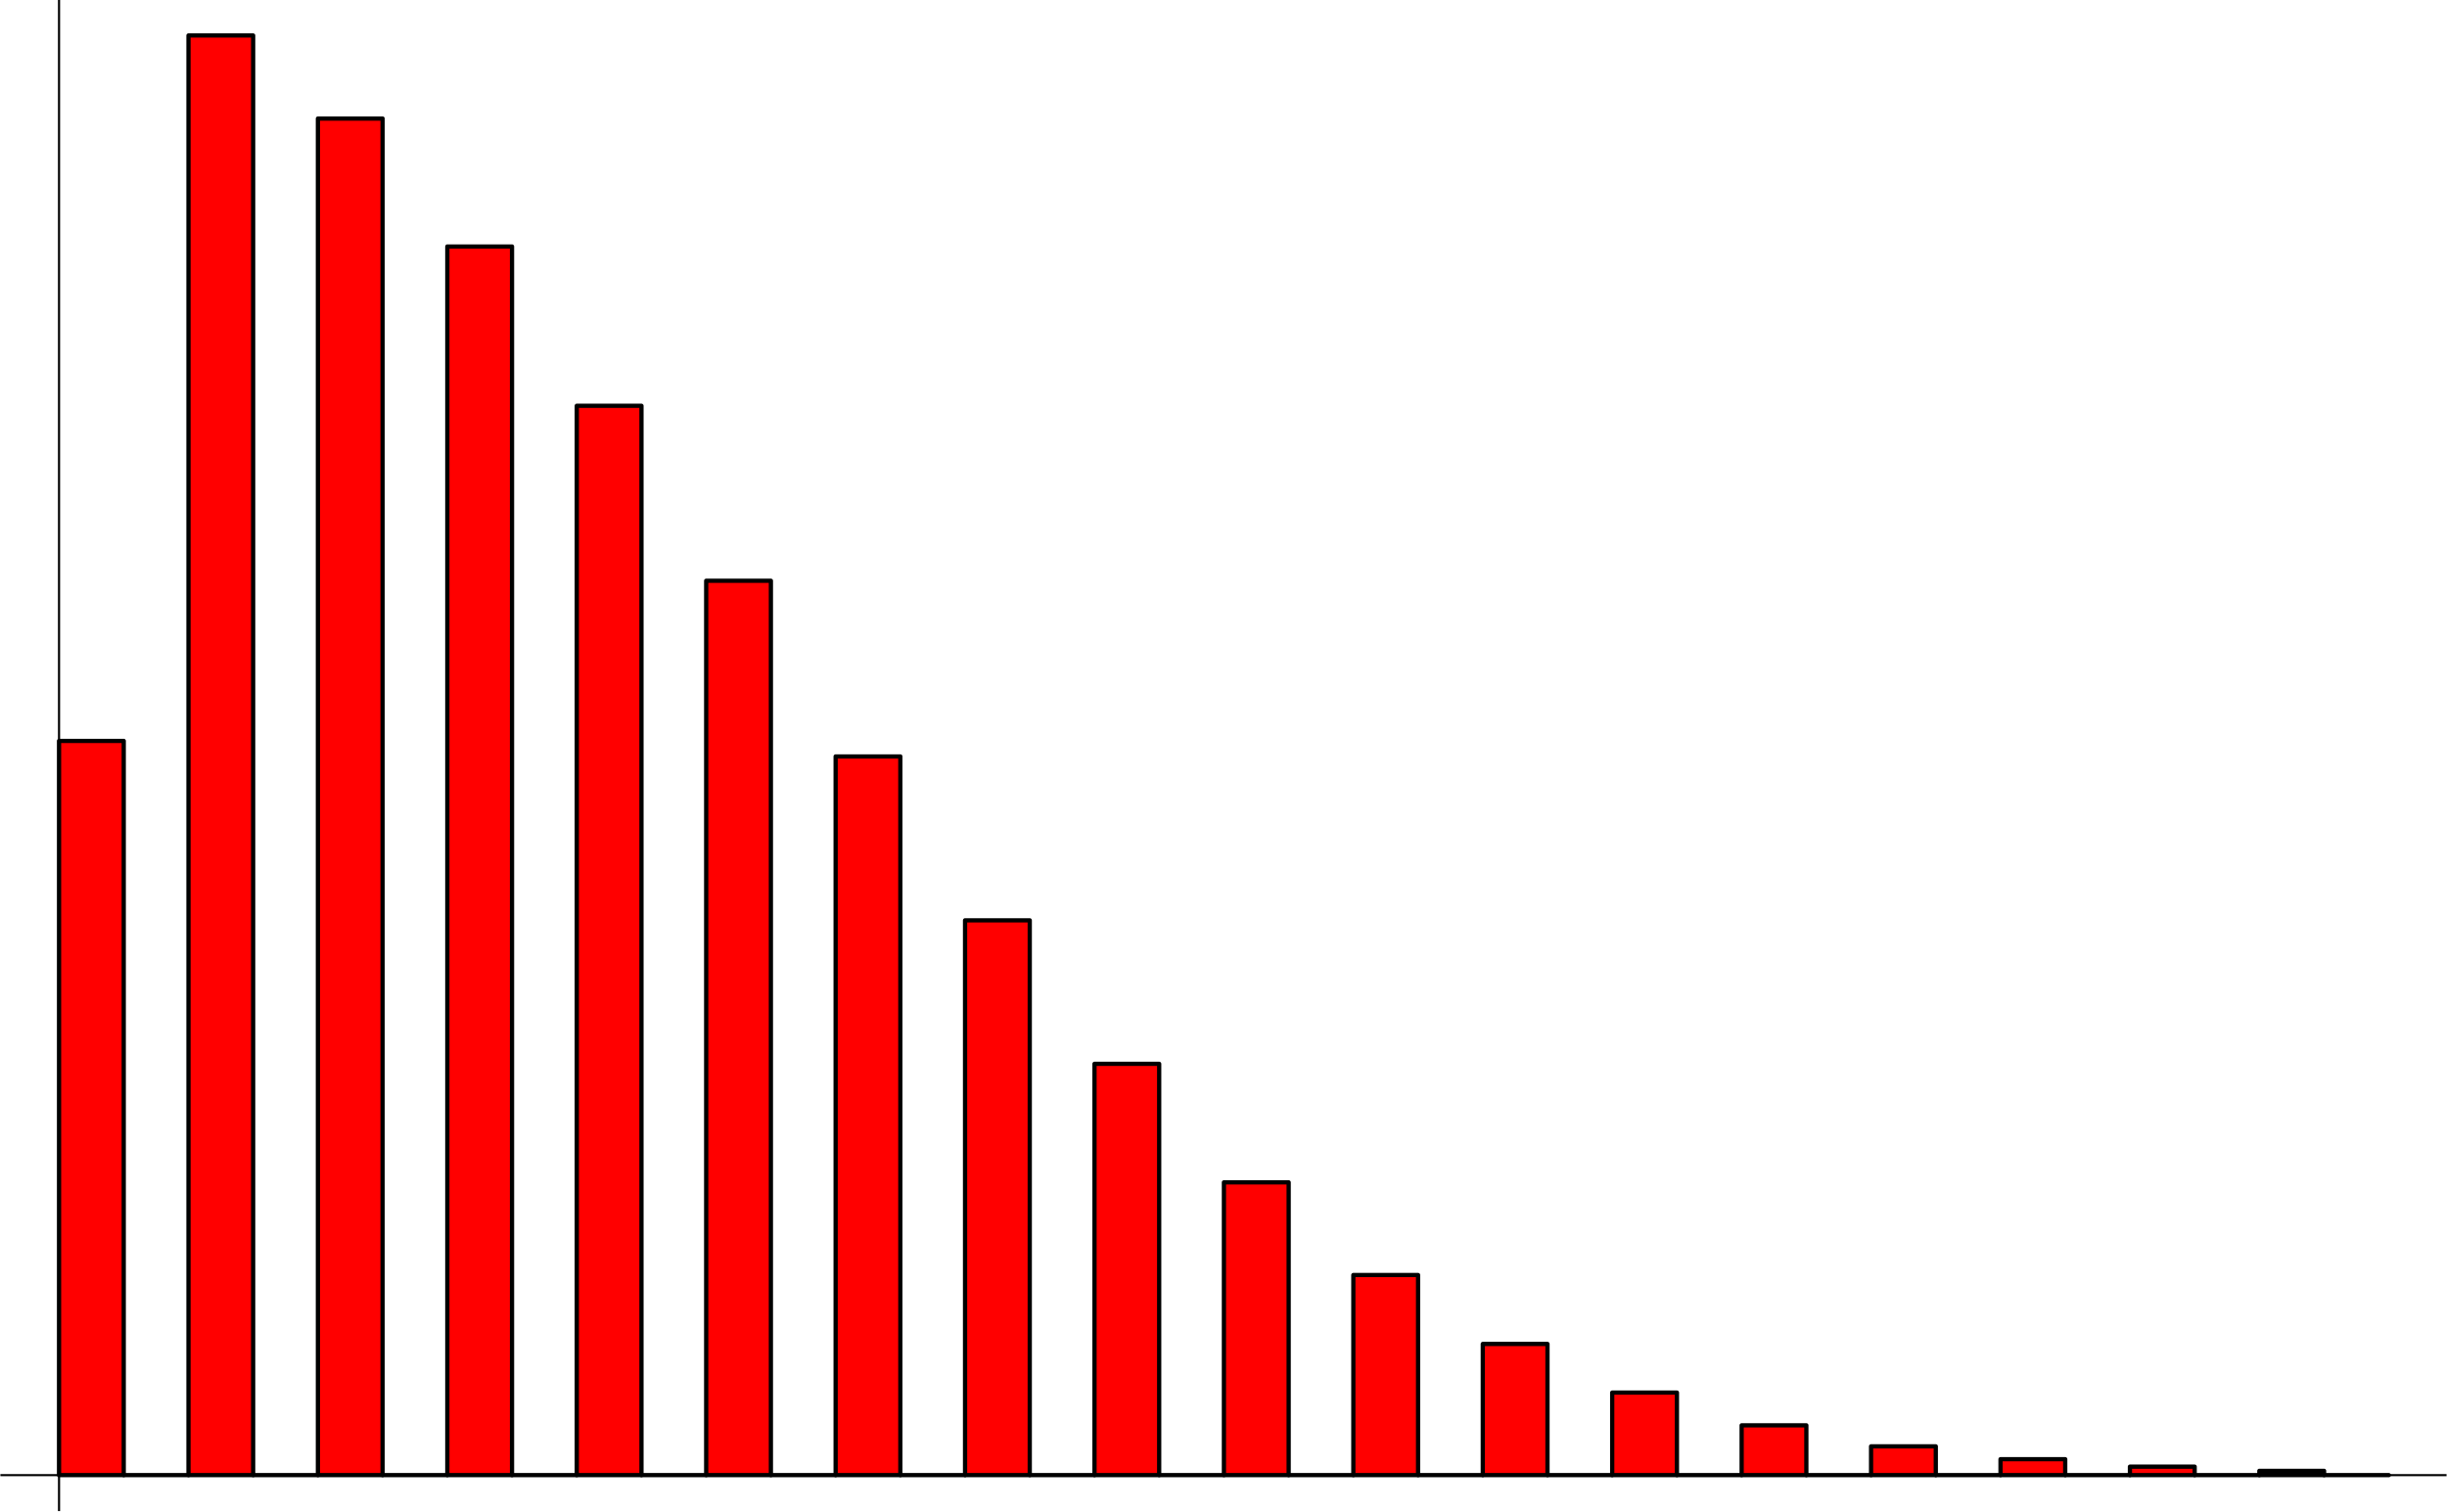
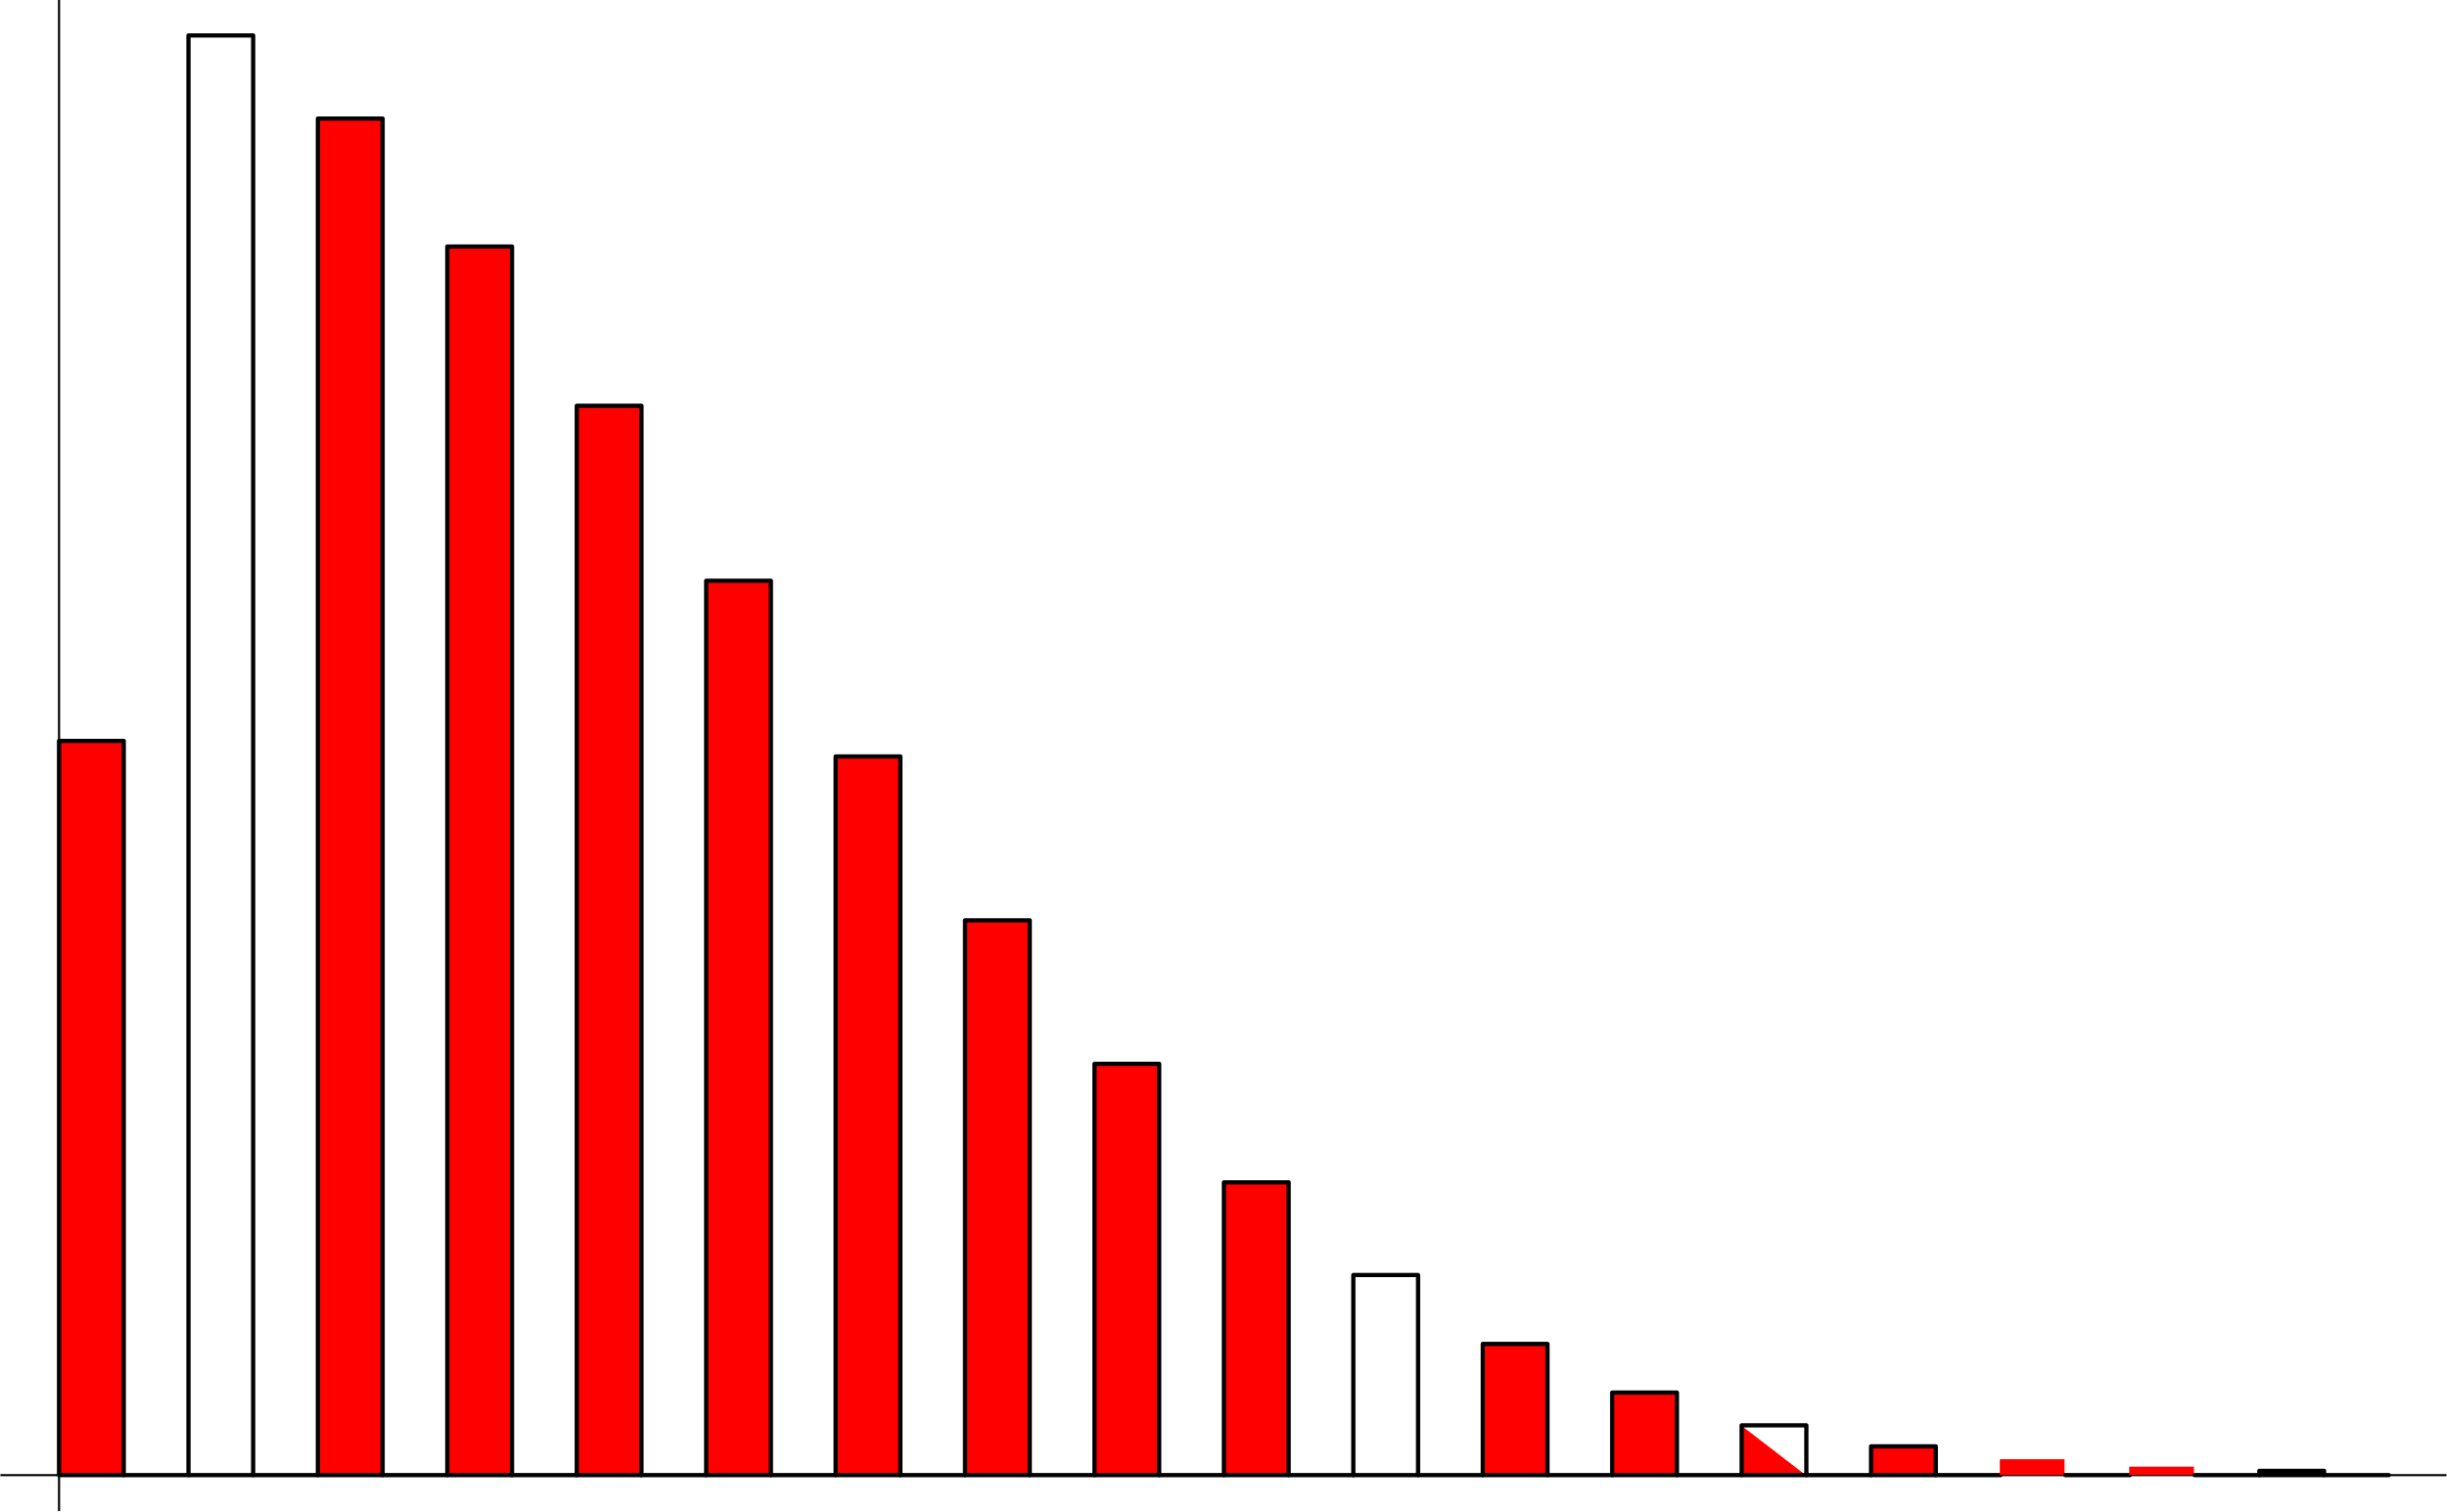
<svg xmlns="http://www.w3.org/2000/svg" width="288" height="177.94" viewBox="0 0 288 177.94">
  <defs>
    <clipPath id="clip-0">
      <path clip-rule="nonzero" d="M 0.047 173 L 287.949 173 L 287.949 174 L 0.047 174 Z M 0.047 173 " />
    </clipPath>
    <clipPath id="clip-1">
      <path clip-rule="nonzero" d="M 6 0 L 8 0 L 8 177.879 L 6 177.879 Z M 6 0 " />
    </clipPath>
  </defs>
  <g clip-path="url(#clip-0)">
    <path fill="none" stroke-width="2.5" stroke-linecap="round" stroke-linejoin="round" stroke="rgb(0%, 0%, 0%)" stroke-opacity="1" stroke-miterlimit="10" d="M 0.452 42.369 L 2879.548 42.369 " transform="matrix(0.1, 0, 0, -0.1, 0.049, 177.88)" />
  </g>
  <g clip-path="url(#clip-1)">
    <path fill="none" stroke-width="2.5" stroke-linecap="round" stroke-linejoin="round" stroke="rgb(0%, 0%, 0%)" stroke-opacity="1" stroke-miterlimit="10" d="M 68.991 0.011 L 68.991 1779.361 " transform="matrix(0.1, 0, 0, -0.1, 0.049, 177.88)" />
  </g>
  <path fill-rule="nonzero" fill="rgb(100%, 0%, 0%)" fill-opacity="1" d="M 6.945 173.645 L 14.559 173.645 L 14.559 87.246 L 6.945 87.246 Z M 6.945 173.645 " />
  <path fill="none" stroke-width="5" stroke-linecap="round" stroke-linejoin="round" stroke="rgb(0%, 0%, 0%)" stroke-opacity="1" stroke-miterlimit="10" d="M 68.991 42.369 L 68.991 906.645 L 145.149 906.645 L 145.149 42.369 L 68.991 42.369 " transform="matrix(0.1, 0, 0, -0.1, 0.049, 177.88)" />
  <path fill="none" stroke-width="5" stroke-linecap="round" stroke-linejoin="round" stroke="rgb(0%, 0%, 0%)" stroke-opacity="1" stroke-miterlimit="10" d="M 145.149 42.369 L 221.347 42.369 L 145.149 42.369 " transform="matrix(0.1, 0, 0, -0.1, 0.049, 177.88)" />
-   <path fill-rule="nonzero" fill="rgb(100%, 0%, 0%)" fill-opacity="1" d="M 22.176 173.645 L 29.785 173.645 L 29.785 4.234 L 22.176 4.234 Z M 22.176 173.645 " />
  <path fill="none" stroke-width="5" stroke-linecap="round" stroke-linejoin="round" stroke="rgb(0%, 0%, 0%)" stroke-opacity="1" stroke-miterlimit="10" d="M 221.347 42.369 L 221.347 1737.042 L 297.466 1737.042 L 297.466 42.369 L 221.347 42.369 " transform="matrix(0.1, 0, 0, -0.1, 0.049, 177.88)" />
  <path fill="none" stroke-width="5" stroke-linecap="round" stroke-linejoin="round" stroke="rgb(0%, 0%, 0%)" stroke-opacity="1" stroke-miterlimit="10" d="M 297.466 42.369 L 373.664 42.369 L 297.466 42.369 " transform="matrix(0.1, 0, 0, -0.1, 0.049, 177.88)" />
  <path fill-rule="nonzero" fill="rgb(100%, 0%, 0%)" fill-opacity="1" d="M 37.402 173.645 L 45.016 173.645 L 45.016 14.008 L 37.402 14.008 Z M 37.402 173.645 " />
  <path fill="none" stroke-width="5" stroke-linecap="round" stroke-linejoin="round" stroke="rgb(0%, 0%, 0%)" stroke-opacity="1" stroke-miterlimit="10" d="M 373.664 42.369 L 373.664 1639.236 L 449.822 1639.236 L 449.822 42.369 L 373.664 42.369 " transform="matrix(0.1, 0, 0, -0.1, 0.049, 177.88)" />
  <path fill="none" stroke-width="5" stroke-linecap="round" stroke-linejoin="round" stroke="rgb(0%, 0%, 0%)" stroke-opacity="1" stroke-miterlimit="10" d="M 449.822 42.369 L 525.981 42.369 L 449.822 42.369 " transform="matrix(0.1, 0, 0, -0.1, 0.049, 177.88)" />
  <path fill-rule="nonzero" fill="rgb(100%, 0%, 0%)" fill-opacity="1" d="M 52.629 173.645 L 60.242 173.645 L 60.242 29.07 L 52.629 29.07 Z M 52.629 173.645 " />
  <path fill="none" stroke-width="5" stroke-linecap="round" stroke-linejoin="round" stroke="rgb(0%, 0%, 0%)" stroke-opacity="1" stroke-miterlimit="10" d="M 525.981 42.369 L 525.981 1488.638 L 602.139 1488.638 L 602.139 42.369 L 525.981 42.369 " transform="matrix(0.1, 0, 0, -0.1, 0.049, 177.88)" />
  <path fill="none" stroke-width="5" stroke-linecap="round" stroke-linejoin="round" stroke="rgb(0%, 0%, 0%)" stroke-opacity="1" stroke-miterlimit="10" d="M 602.139 42.369 L 678.337 42.369 L 602.139 42.369 " transform="matrix(0.1, 0, 0, -0.1, 0.049, 177.88)" />
  <path fill-rule="nonzero" fill="rgb(100%, 0%, 0%)" fill-opacity="1" d="M 67.859 173.645 L 75.473 173.645 L 75.473 47.809 L 67.859 47.809 Z M 67.859 173.645 " />
  <path fill="none" stroke-width="5" stroke-linecap="round" stroke-linejoin="round" stroke="rgb(0%, 0%, 0%)" stroke-opacity="1" stroke-miterlimit="10" d="M 678.337 42.369 L 678.337 1301.114 L 754.495 1301.114 L 754.495 42.369 L 678.337 42.369 " transform="matrix(0.1, 0, 0, -0.1, 0.049, 177.88)" />
  <path fill="none" stroke-width="5" stroke-linecap="round" stroke-linejoin="round" stroke="rgb(0%, 0%, 0%)" stroke-opacity="1" stroke-miterlimit="10" d="M 754.495 42.369 L 830.654 42.369 L 754.495 42.369 " transform="matrix(0.1, 0, 0, -0.1, 0.049, 177.88)" />
  <path fill-rule="nonzero" fill="rgb(100%, 0%, 0%)" fill-opacity="1" d="M 83.086 173.645 L 90.699 173.645 L 90.699 68.402 L 83.086 68.402 Z M 83.086 173.645 " />
  <path fill="none" stroke-width="5" stroke-linecap="round" stroke-linejoin="round" stroke="rgb(0%, 0%, 0%)" stroke-opacity="1" stroke-miterlimit="10" d="M 830.654 42.369 L 830.654 1095.146 L 906.812 1095.146 L 906.812 42.369 L 830.654 42.369 " transform="matrix(0.1, 0, 0, -0.1, 0.049, 177.88)" />
  <path fill="none" stroke-width="5" stroke-linecap="round" stroke-linejoin="round" stroke="rgb(0%, 0%, 0%)" stroke-opacity="1" stroke-miterlimit="10" d="M 906.812 42.369 L 983.01 42.369 L 906.812 42.369 " transform="matrix(0.1, 0, 0, -0.1, 0.049, 177.88)" />
  <path fill-rule="nonzero" fill="rgb(100%, 0%, 0%)" fill-opacity="1" d="M 98.316 173.645 L 105.93 173.645 L 105.93 89.074 L 98.316 89.074 Z M 98.316 173.645 " />
  <path fill="none" stroke-width="5" stroke-linecap="round" stroke-linejoin="round" stroke="rgb(0%, 0%, 0%)" stroke-opacity="1" stroke-miterlimit="10" d="M 983.01 42.369 L 983.01 888.357 L 1059.169 888.357 L 1059.169 42.369 L 983.01 42.369 " transform="matrix(0.1, 0, 0, -0.1, 0.049, 177.88)" />
  <path fill="none" stroke-width="5" stroke-linecap="round" stroke-linejoin="round" stroke="rgb(0%, 0%, 0%)" stroke-opacity="1" stroke-miterlimit="10" d="M 1059.169 42.369 L 1135.327 42.369 L 1059.169 42.369 " transform="matrix(0.1, 0, 0, -0.1, 0.049, 177.88)" />
  <path fill-rule="nonzero" fill="rgb(100%, 0%, 0%)" fill-opacity="1" d="M 113.543 173.645 L 121.156 173.645 L 121.156 108.359 L 113.543 108.359 Z M 113.543 173.645 " />
  <path fill="none" stroke-width="5" stroke-linecap="round" stroke-linejoin="round" stroke="rgb(0%, 0%, 0%)" stroke-opacity="1" stroke-miterlimit="10" d="M 1135.327 42.369 L 1135.327 695.441 L 1211.485 695.441 L 1211.485 42.369 L 1135.327 42.369 " transform="matrix(0.1, 0, 0, -0.1, 0.049, 177.88)" />
  <path fill="none" stroke-width="5" stroke-linecap="round" stroke-linejoin="round" stroke="rgb(0%, 0%, 0%)" stroke-opacity="1" stroke-miterlimit="10" d="M 1211.485 42.369 L 1287.683 42.369 L 1211.485 42.369 " transform="matrix(0.1, 0, 0, -0.1, 0.049, 177.88)" />
  <path fill-rule="nonzero" fill="rgb(100%, 0%, 0%)" fill-opacity="1" d="M 128.773 173.645 L 136.387 173.645 L 136.387 125.246 L 128.773 125.246 Z M 128.773 173.645 " />
  <path fill="none" stroke-width="5" stroke-linecap="round" stroke-linejoin="round" stroke="rgb(0%, 0%, 0%)" stroke-opacity="1" stroke-miterlimit="10" d="M 1287.683 42.369 L 1287.683 526.517 L 1363.802 526.517 L 1363.802 42.369 L 1287.683 42.369 " transform="matrix(0.1, 0, 0, -0.1, 0.049, 177.88)" />
  <path fill="none" stroke-width="5" stroke-linecap="round" stroke-linejoin="round" stroke="rgb(0%, 0%, 0%)" stroke-opacity="1" stroke-miterlimit="10" d="M 1363.802 42.369 L 1440 42.369 L 1363.802 42.369 " transform="matrix(0.1, 0, 0, -0.1, 0.049, 177.88)" />
  <path fill-rule="nonzero" fill="rgb(100%, 0%, 0%)" fill-opacity="1" d="M 144 173.645 L 151.617 173.645 L 151.617 139.191 L 144 139.191 Z M 144 173.645 " />
  <path fill="none" stroke-width="5" stroke-linecap="round" stroke-linejoin="round" stroke="rgb(0%, 0%, 0%)" stroke-opacity="1" stroke-miterlimit="10" d="M 1440 42.369 L 1440 387.017 L 1516.198 387.017 L 1516.198 42.369 L 1440 42.369 " transform="matrix(0.1, 0, 0, -0.1, 0.049, 177.88)" />
  <path fill="none" stroke-width="5" stroke-linecap="round" stroke-linejoin="round" stroke="rgb(0%, 0%, 0%)" stroke-opacity="1" stroke-miterlimit="10" d="M 1516.198 42.369 L 1592.317 42.369 L 1516.198 42.369 " transform="matrix(0.1, 0, 0, -0.1, 0.049, 177.88)" />
-   <path fill-rule="nonzero" fill="rgb(100%, 0%, 0%)" fill-opacity="1" d="M 159.227 173.645 L 166.844 173.645 L 166.844 150.098 L 159.227 150.098 Z M 159.227 173.645 " />
  <path fill="none" stroke-width="5" stroke-linecap="round" stroke-linejoin="round" stroke="rgb(0%, 0%, 0%)" stroke-opacity="1" stroke-miterlimit="10" d="M 1592.317 42.369 L 1592.317 277.917 L 1668.515 277.917 L 1668.515 42.369 L 1592.317 42.369 " transform="matrix(0.1, 0, 0, -0.1, 0.049, 177.88)" />
  <path fill="none" stroke-width="5" stroke-linecap="round" stroke-linejoin="round" stroke="rgb(0%, 0%, 0%)" stroke-opacity="1" stroke-miterlimit="10" d="M 1668.515 42.369 L 1744.673 42.369 L 1668.515 42.369 " transform="matrix(0.1, 0, 0, -0.1, 0.049, 177.88)" />
  <path fill-rule="nonzero" fill="rgb(100%, 0%, 0%)" fill-opacity="1" d="M 174.457 173.645 L 182.07 173.645 L 182.07 158.207 L 174.457 158.207 Z M 174.457 173.645 " />
  <path fill="none" stroke-width="5" stroke-linecap="round" stroke-linejoin="round" stroke="rgb(0%, 0%, 0%)" stroke-opacity="1" stroke-miterlimit="10" d="M 1744.673 42.369 L 1744.673 196.796 L 1820.831 196.796 L 1820.831 42.369 L 1744.673 42.369 " transform="matrix(0.1, 0, 0, -0.1, 0.049, 177.88)" />
  <path fill="none" stroke-width="5" stroke-linecap="round" stroke-linejoin="round" stroke="rgb(0%, 0%, 0%)" stroke-opacity="1" stroke-miterlimit="10" d="M 1820.831 42.369 L 1896.99 42.369 L 1820.831 42.369 " transform="matrix(0.1, 0, 0, -0.1, 0.049, 177.88)" />
  <path fill-rule="nonzero" fill="rgb(100%, 0%, 0%)" fill-opacity="1" d="M 189.684 173.645 L 197.301 173.645 L 197.301 163.934 L 189.684 163.934 Z M 189.684 173.645 " />
  <path fill="none" stroke-width="5" stroke-linecap="round" stroke-linejoin="round" stroke="rgb(0%, 0%, 0%)" stroke-opacity="1" stroke-miterlimit="10" d="M 1896.99 42.369 L 1896.99 139.511 L 1973.188 139.511 L 1973.188 42.369 L 1896.99 42.369 " transform="matrix(0.1, 0, 0, -0.1, 0.049, 177.88)" />
  <path fill="none" stroke-width="5" stroke-linecap="round" stroke-linejoin="round" stroke="rgb(0%, 0%, 0%)" stroke-opacity="1" stroke-miterlimit="10" d="M 1973.188 42.369 L 2049.346 42.369 L 1973.188 42.369 " transform="matrix(0.1, 0, 0, -0.1, 0.049, 177.88)" />
-   <path fill-rule="nonzero" fill="rgb(100%, 0%, 0%)" fill-opacity="1" d="M 204.914 173.645 L 212.527 173.645 L 212.527 167.785 L 204.914 167.785 Z M 204.914 173.645 " />
+   <path fill-rule="nonzero" fill="rgb(100%, 0%, 0%)" fill-opacity="1" d="M 204.914 173.645 L 212.527 173.645 L 204.914 167.785 Z M 204.914 173.645 " />
  <path fill="none" stroke-width="5" stroke-linecap="round" stroke-linejoin="round" stroke="rgb(0%, 0%, 0%)" stroke-opacity="1" stroke-miterlimit="10" d="M 2049.346 42.369 L 2049.346 100.983 L 2125.505 100.983 L 2125.505 42.369 L 2049.346 42.369 " transform="matrix(0.1, 0, 0, -0.1, 0.049, 177.88)" />
  <path fill="none" stroke-width="5" stroke-linecap="round" stroke-linejoin="round" stroke="rgb(0%, 0%, 0%)" stroke-opacity="1" stroke-miterlimit="10" d="M 2125.505 42.369 L 2201.663 42.369 L 2125.505 42.369 " transform="matrix(0.1, 0, 0, -0.1, 0.049, 177.88)" />
  <path fill-rule="nonzero" fill="rgb(100%, 0%, 0%)" fill-opacity="1" d="M 220.141 173.645 L 227.758 173.645 L 227.758 170.258 L 220.141 170.258 Z M 220.141 173.645 " />
  <path fill="none" stroke-width="5" stroke-linecap="round" stroke-linejoin="round" stroke="rgb(0%, 0%, 0%)" stroke-opacity="1" stroke-miterlimit="10" d="M 2201.663 42.369 L 2201.663 76.248 L 2277.861 76.248 L 2277.861 42.369 L 2201.663 42.369 " transform="matrix(0.1, 0, 0, -0.1, 0.049, 177.88)" />
  <path fill="none" stroke-width="5" stroke-linecap="round" stroke-linejoin="round" stroke="rgb(0%, 0%, 0%)" stroke-opacity="1" stroke-miterlimit="10" d="M 2277.861 42.369 L 2354.019 42.369 L 2277.861 42.369 " transform="matrix(0.1, 0, 0, -0.1, 0.049, 177.88)" />
  <path fill-rule="nonzero" fill="rgb(100%, 0%, 0%)" fill-opacity="1" d="M 235.371 173.645 L 242.984 173.645 L 242.984 171.77 L 235.371 171.77 Z M 235.371 173.645 " />
-   <path fill="none" stroke-width="5" stroke-linecap="round" stroke-linejoin="round" stroke="rgb(0%, 0%, 0%)" stroke-opacity="1" stroke-miterlimit="10" d="M 2354.019 42.369 L 2354.019 61.125 L 2430.178 61.125 L 2430.178 42.369 L 2354.019 42.369 " transform="matrix(0.1, 0, 0, -0.1, 0.049, 177.88)" />
  <path fill="none" stroke-width="5" stroke-linecap="round" stroke-linejoin="round" stroke="rgb(0%, 0%, 0%)" stroke-opacity="1" stroke-miterlimit="10" d="M 2430.178 42.369 L 2506.336 42.369 L 2430.178 42.369 " transform="matrix(0.1, 0, 0, -0.1, 0.049, 177.88)" />
  <path fill-rule="nonzero" fill="rgb(100%, 0%, 0%)" fill-opacity="1" d="M 250.598 173.645 L 258.215 173.645 L 258.215 172.648 L 250.598 172.648 Z M 250.598 173.645 " />
-   <path fill="none" stroke-width="5" stroke-linecap="round" stroke-linejoin="round" stroke="rgb(0%, 0%, 0%)" stroke-opacity="1" stroke-miterlimit="10" d="M 2506.336 42.369 L 2506.336 52.333 L 2582.534 52.333 L 2582.534 42.369 L 2506.336 42.369 " transform="matrix(0.1, 0, 0, -0.1, 0.049, 177.88)" />
  <path fill="none" stroke-width="5" stroke-linecap="round" stroke-linejoin="round" stroke="rgb(0%, 0%, 0%)" stroke-opacity="1" stroke-miterlimit="10" d="M 2582.534 42.369 L 2658.653 42.369 L 2582.534 42.369 " transform="matrix(0.1, 0, 0, -0.1, 0.049, 177.88)" />
  <path fill-rule="nonzero" fill="rgb(100%, 0%, 0%)" fill-opacity="1" d="M 265.824 173.645 L 273.441 173.645 L 273.441 173.141 L 265.824 173.141 Z M 265.824 173.645 " />
  <path fill="none" stroke-width="5" stroke-linecap="round" stroke-linejoin="round" stroke="rgb(0%, 0%, 0%)" stroke-opacity="1" stroke-miterlimit="10" d="M 2658.653 42.369 L 2658.653 47.41 L 2734.851 47.41 L 2734.851 42.369 L 2658.653 42.369 " transform="matrix(0.1, 0, 0, -0.1, 0.049, 177.88)" />
  <path fill="none" stroke-width="5" stroke-linecap="round" stroke-linejoin="round" stroke="rgb(0%, 0%, 0%)" stroke-opacity="1" stroke-miterlimit="10" d="M 2734.851 42.369 L 2811.009 42.369 L 2734.851 42.369 " transform="matrix(0.1, 0, 0, -0.1, 0.049, 177.88)" />
</svg>